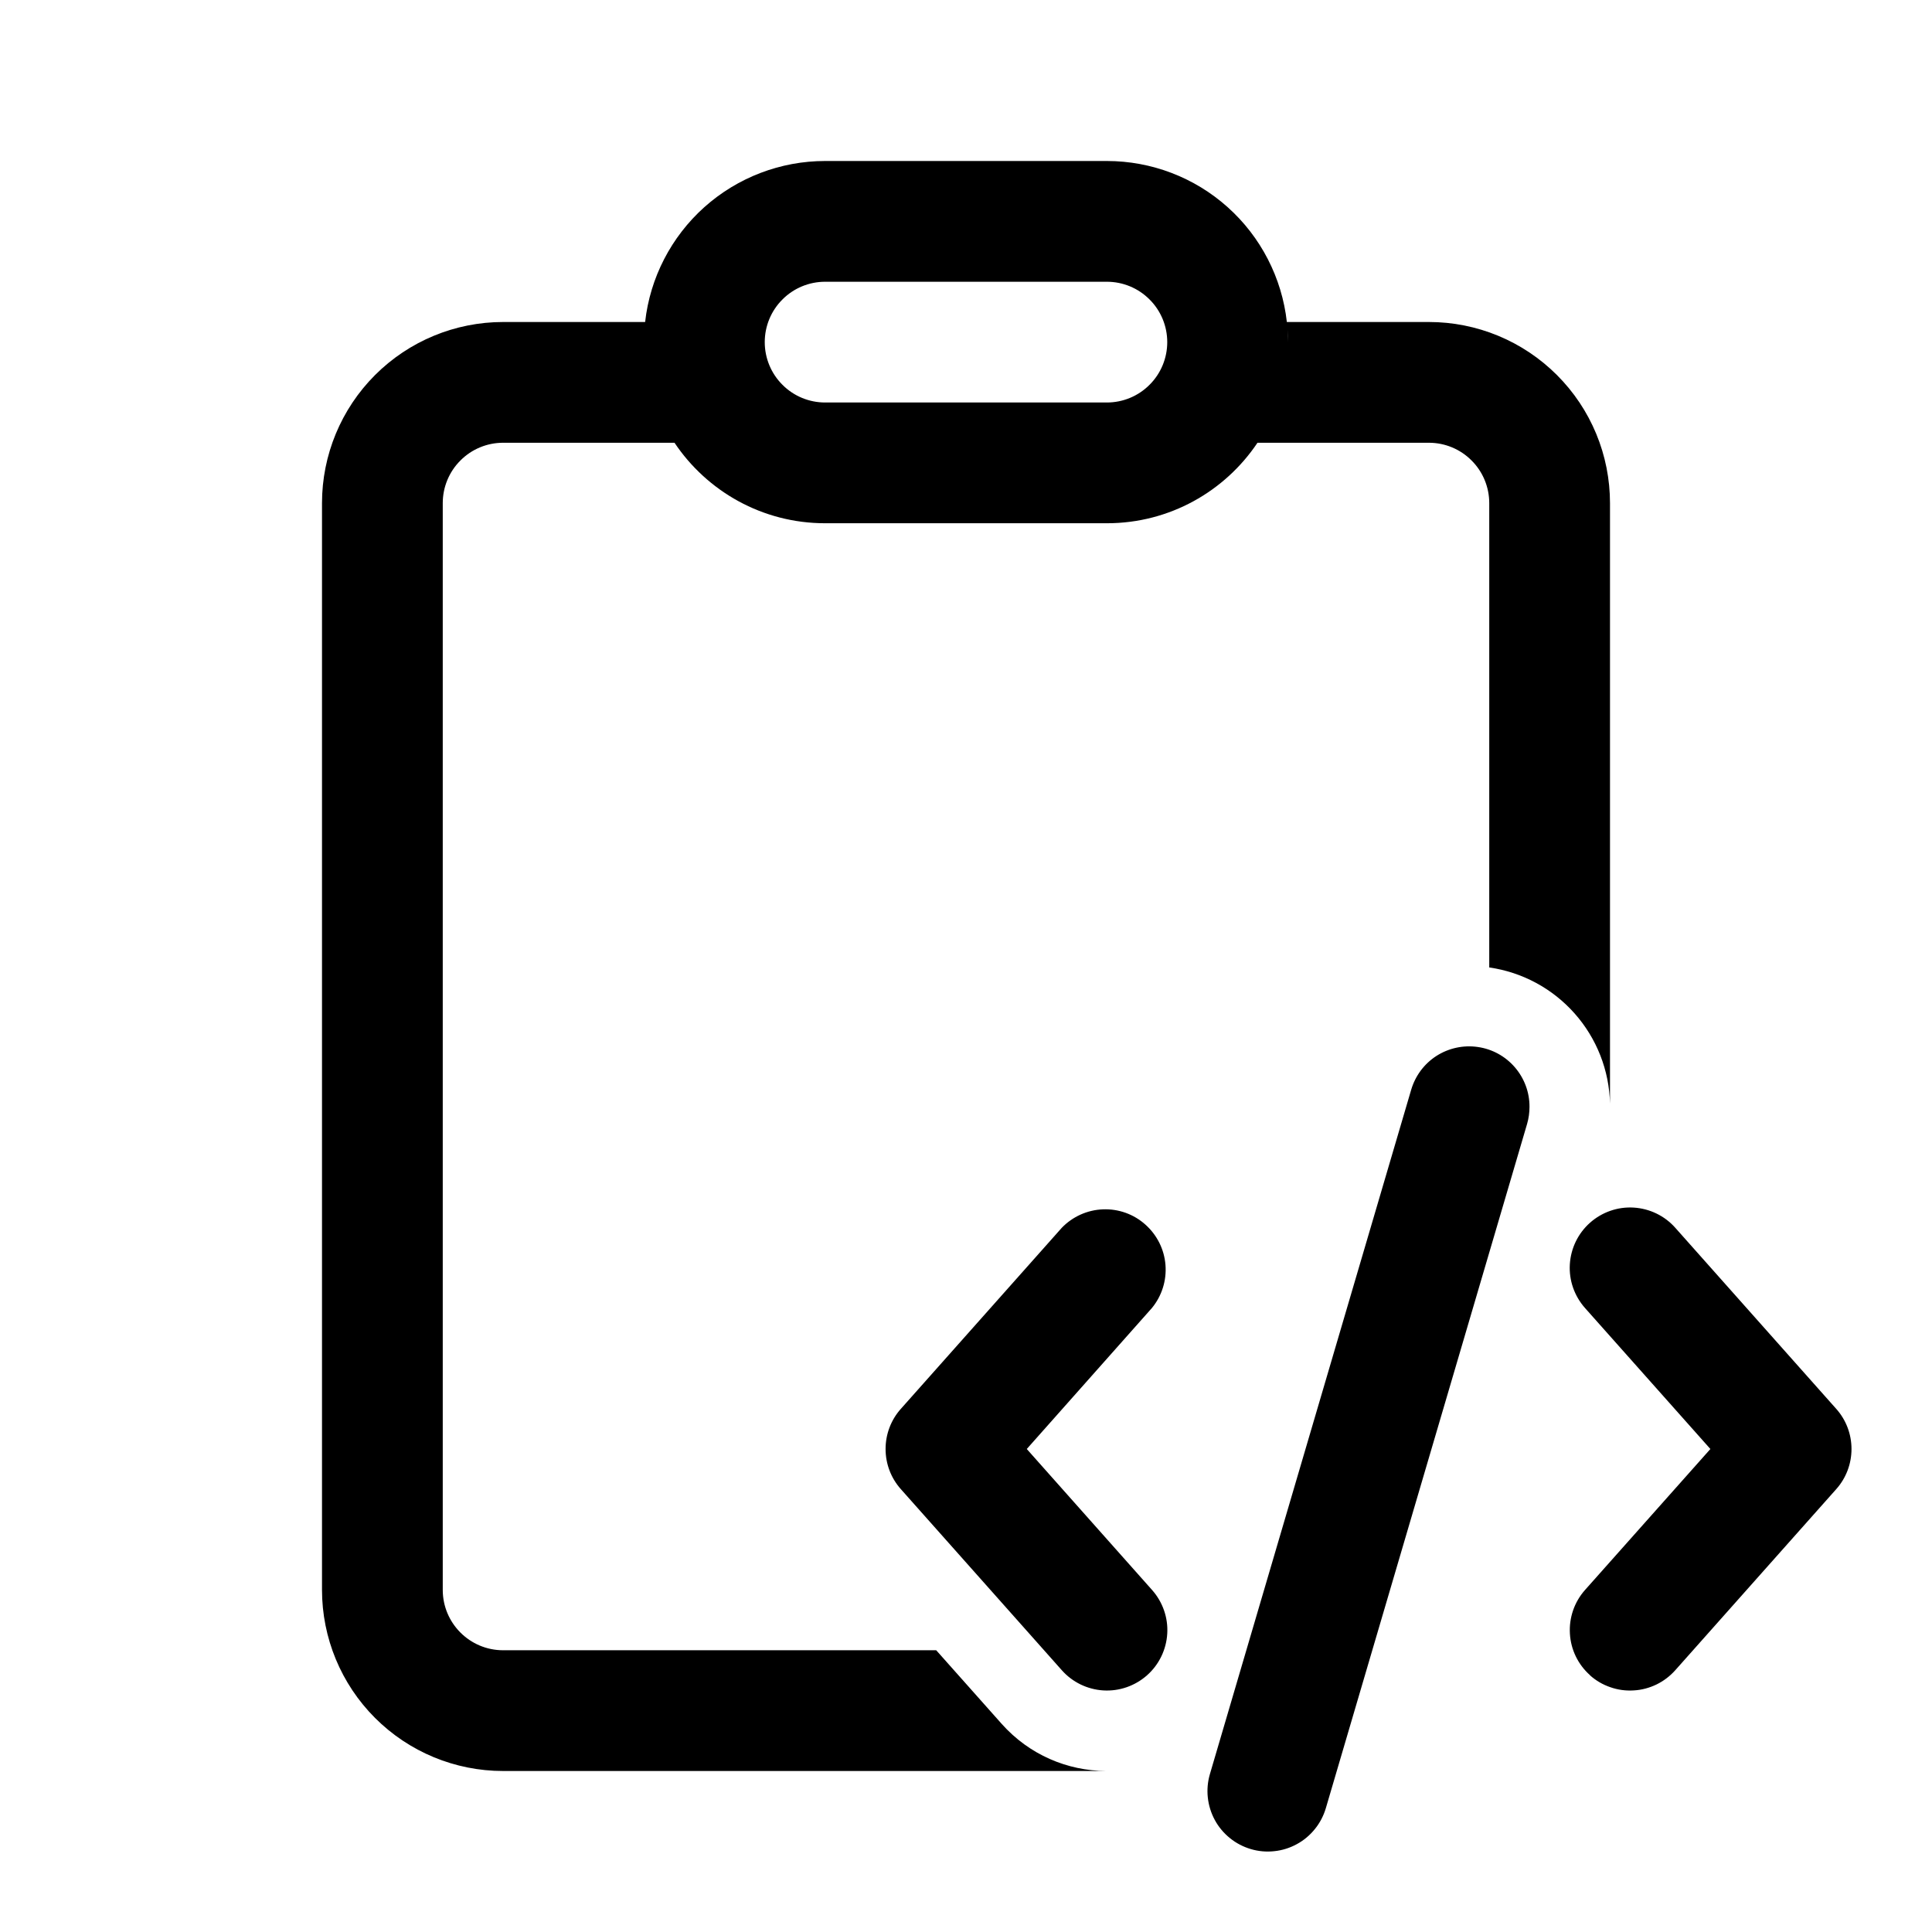
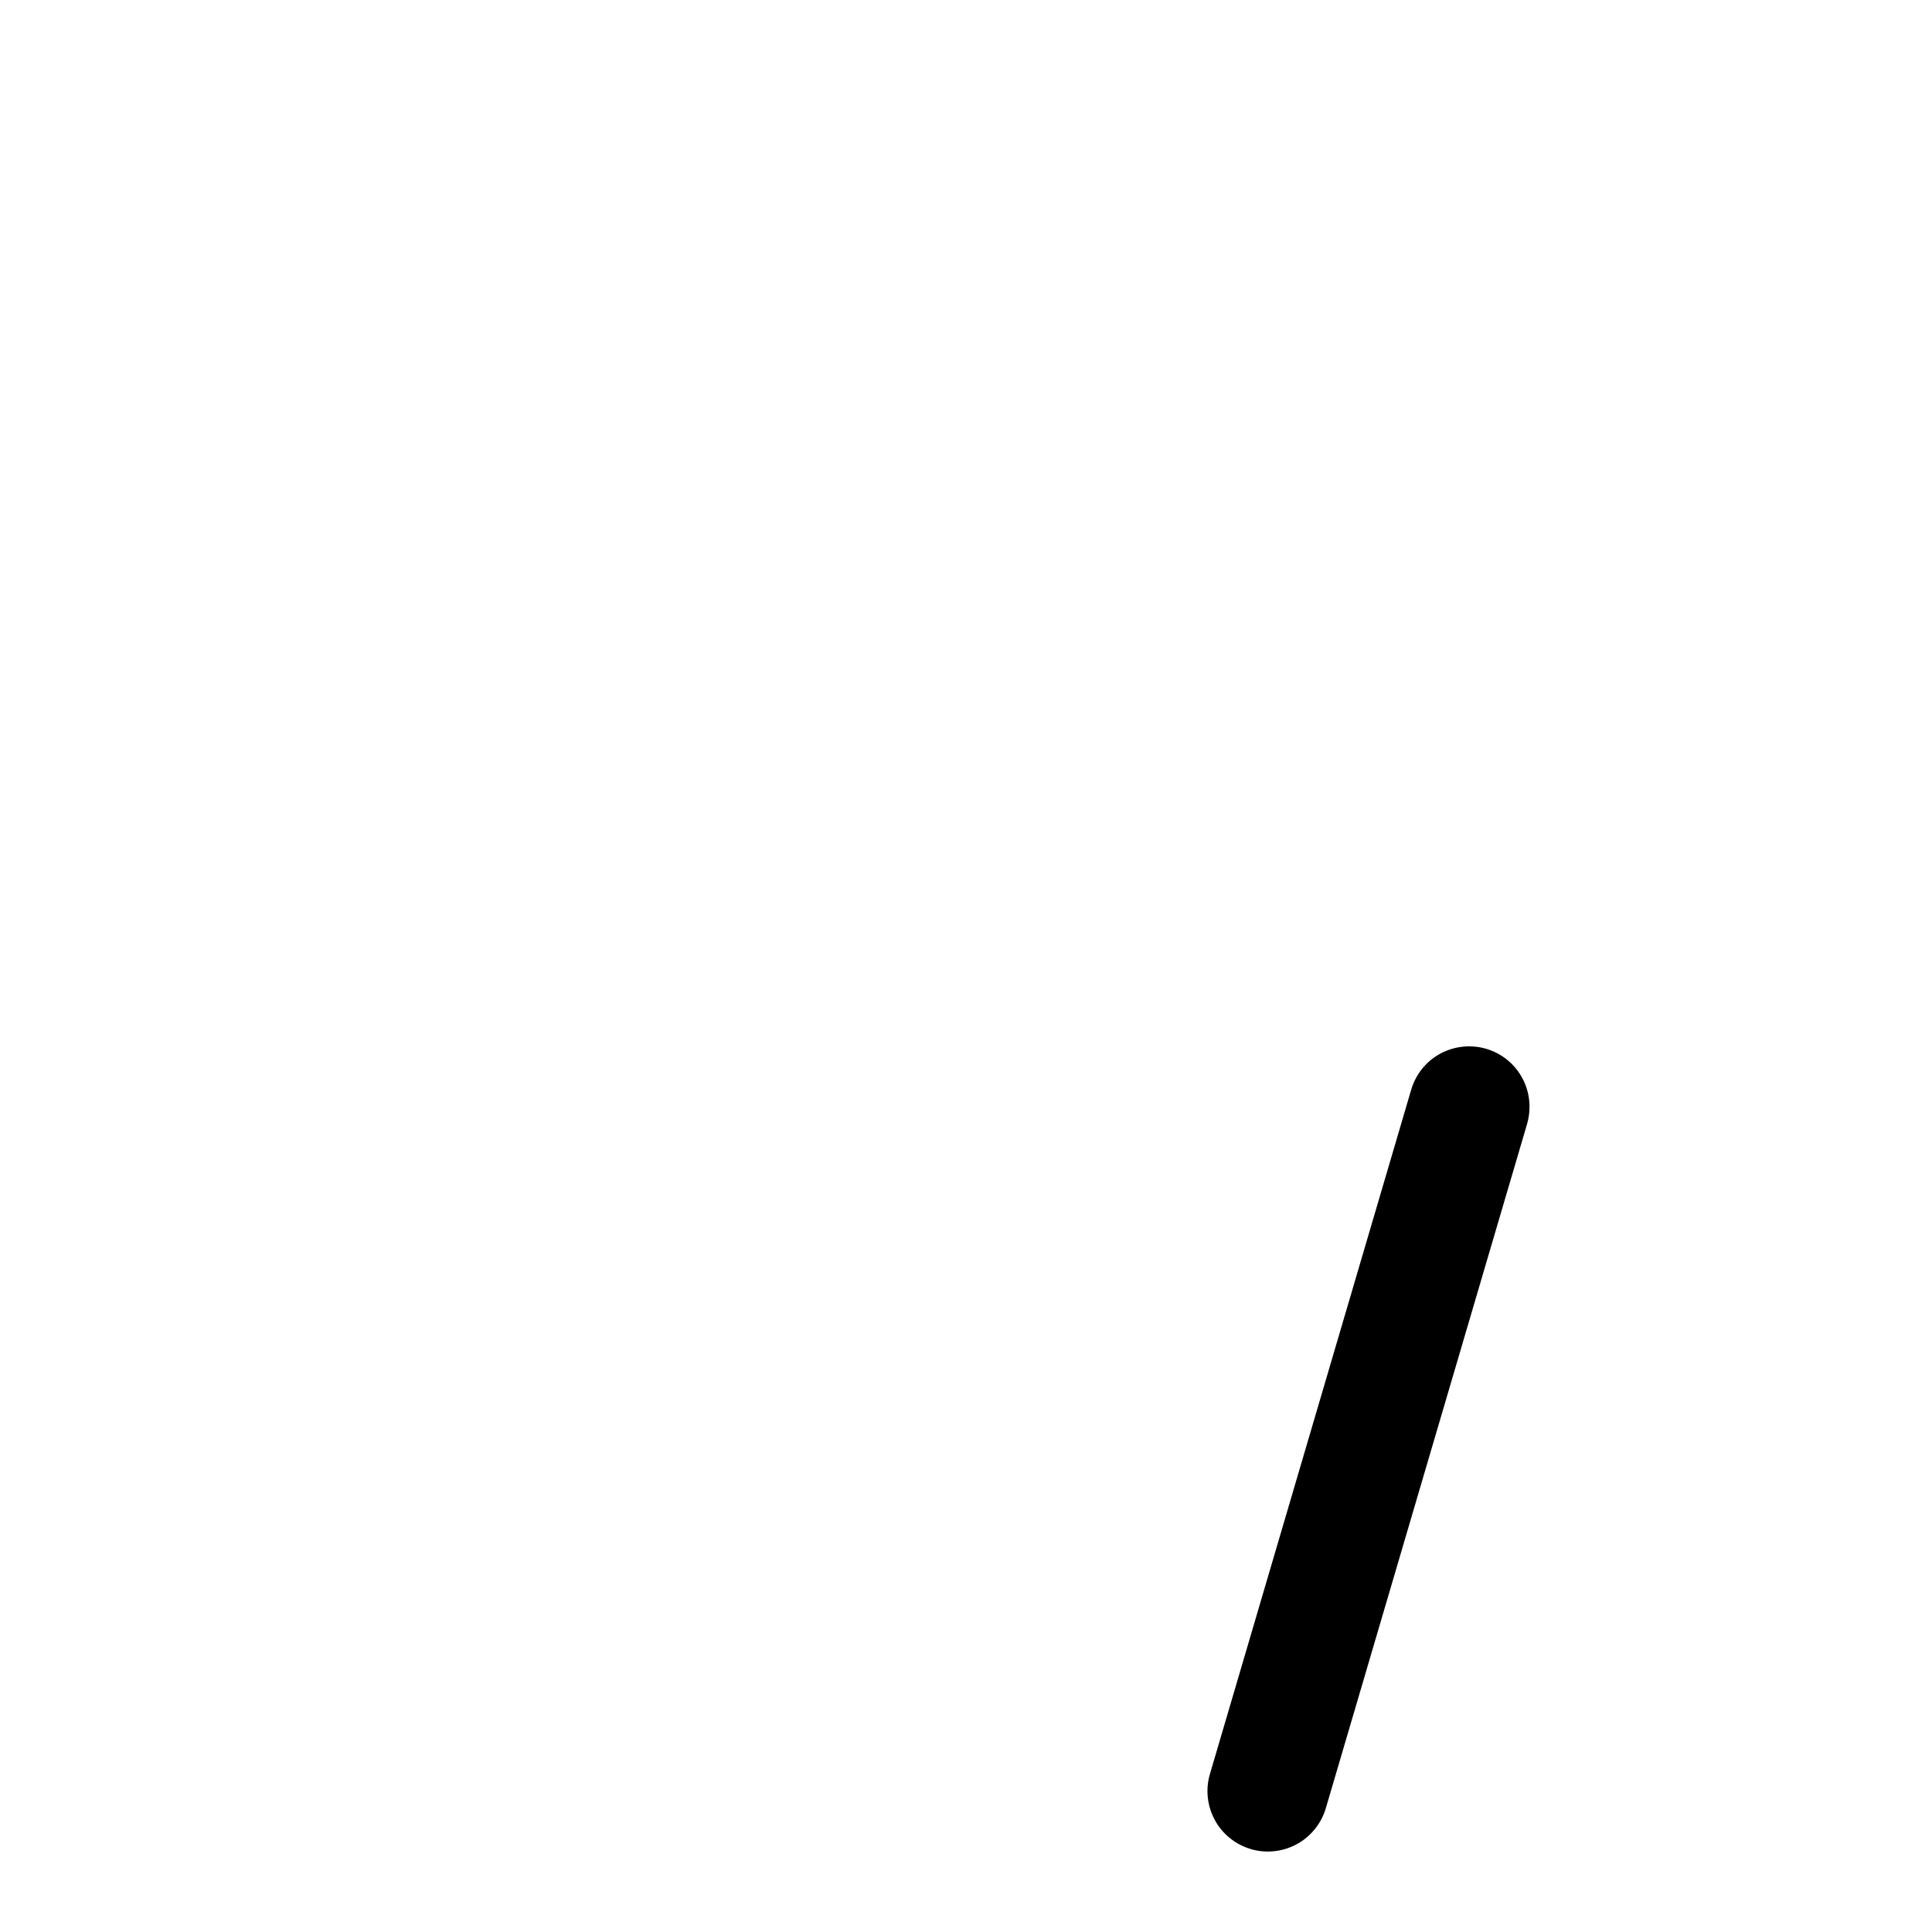
<svg xmlns="http://www.w3.org/2000/svg" width="24" height="24" viewBox="0 0 24 24" fill="none">
-   <path d="M13.75 2C14.304 2 14.838 2.204 15.251 2.574C15.663 2.943 15.925 3.452 15.986 4.002V4H17.75C18.046 4 18.338 4.058 18.611 4.171C18.884 4.284 19.132 4.45 19.341 4.659C19.55 4.868 19.716 5.116 19.829 5.389C19.942 5.662 20 5.955 20 6.25V13.71C19.991 13.296 19.835 12.899 19.56 12.589C19.285 12.279 18.91 12.077 18.5 12.018V6.25C18.5 6.051 18.421 5.86 18.28 5.72C18.14 5.579 17.949 5.5 17.75 5.5H15.621C15.217 6.103 14.53 6.5 13.75 6.5H10.25C9.47 6.5 8.783 6.103 8.379 5.5H6.25C6.051 5.5 5.86 5.579 5.72 5.72C5.579 5.86 5.5 6.051 5.5 6.25V19.75C5.5 20.164 5.836 20.5 6.25 20.5H11.63L12.442 21.413C12.785 21.799 13.26 21.997 13.739 22H6.25C5.653 22 5.081 21.763 4.659 21.341C4.237 20.919 4 20.347 4 19.75V6.25C4 5.653 4.237 5.081 4.659 4.659C5.081 4.237 5.653 4 6.25 4H8.014C8.075 3.45 8.338 2.942 8.75 2.573C9.163 2.204 9.697 2 10.25 2H13.75ZM15.995 4.096L16 4.25C16 4.198 15.998 4.147 15.995 4.096V4.096ZM13.75 3.5H10.25C10.051 3.5 9.86 3.579 9.72 3.72C9.579 3.86 9.5 4.051 9.5 4.25C9.5 4.449 9.579 4.64 9.72 4.78C9.86 4.921 10.051 5 10.25 5H13.75C13.949 5 14.14 4.921 14.28 4.78C14.421 4.64 14.5 4.449 14.5 4.25C14.5 4.051 14.421 3.86 14.28 3.72C14.14 3.579 13.949 3.5 13.75 3.5Z" fill="black" />
  <path d="M19 13.75C19 13.822 18.99 13.893 18.97 13.962L16.47 22.462C16.442 22.556 16.396 22.645 16.334 22.721C16.272 22.798 16.196 22.862 16.109 22.909C16.023 22.956 15.928 22.986 15.83 22.996C15.732 23.007 15.633 22.998 15.538 22.97C15.444 22.942 15.355 22.896 15.279 22.834C15.202 22.772 15.138 22.696 15.091 22.609C14.996 22.434 14.974 22.229 15.03 22.038L17.53 13.538C17.581 13.364 17.692 13.215 17.844 13.117C17.996 13.02 18.178 12.98 18.357 13.006C18.536 13.031 18.7 13.121 18.818 13.258C18.936 13.395 19.001 13.569 19 13.75V13.75Z" fill="black" />
-   <path d="M11.19 18.498C11.068 18.361 11.001 18.184 11.001 18C11.001 17.816 11.068 17.639 11.19 17.502L13.19 15.252C13.324 15.113 13.508 15.03 13.701 15.023C13.895 15.015 14.084 15.083 14.228 15.212C14.373 15.341 14.463 15.52 14.478 15.714C14.493 15.907 14.433 16.098 14.31 16.248L12.755 18L14.312 19.752C14.444 19.901 14.512 20.096 14.5 20.294C14.488 20.493 14.398 20.679 14.249 20.811C14.1 20.943 13.905 21.011 13.706 20.999C13.508 20.987 13.322 20.897 13.19 20.748L11.19 18.498V18.498Z" fill="black" />
-   <path d="M19.752 20.81C19.603 20.678 19.513 20.492 19.502 20.294C19.49 20.096 19.557 19.901 19.689 19.752L21.247 18L19.689 16.248C19.557 16.099 19.489 15.904 19.501 15.706C19.513 15.507 19.603 15.321 19.752 15.189C19.901 15.057 20.096 14.989 20.294 15.001C20.493 15.013 20.679 15.103 20.811 15.252L22.811 17.502C22.933 17.639 23 17.816 23 18C23 18.184 22.933 18.361 22.811 18.498L20.811 20.748C20.745 20.822 20.666 20.882 20.578 20.925C20.489 20.968 20.392 20.994 20.294 20.999C20.195 21.005 20.097 20.992 20.004 20.959C19.91 20.927 19.825 20.877 19.751 20.811L19.752 20.81Z" fill="black" />
</svg>